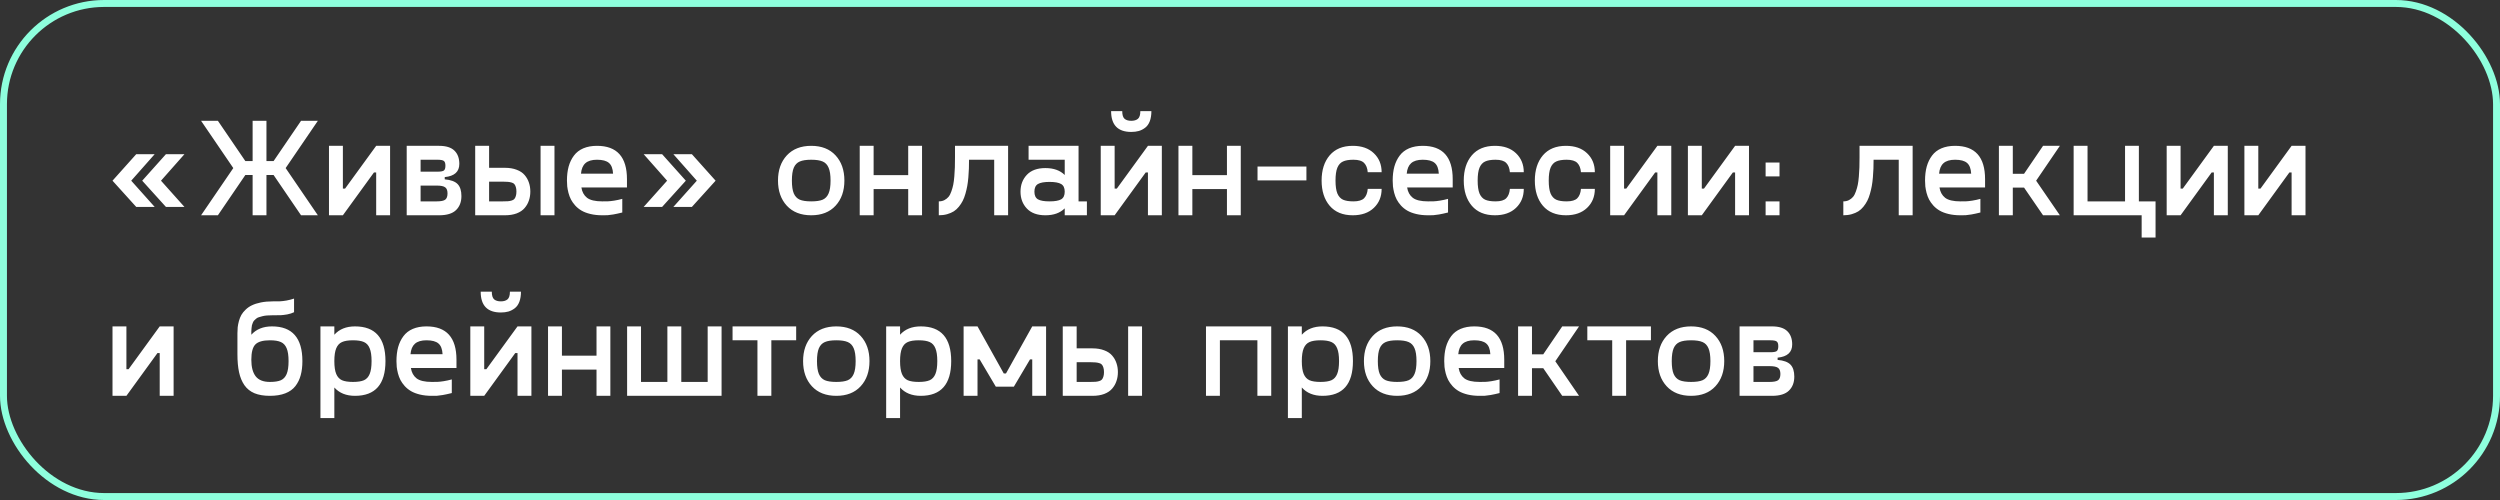
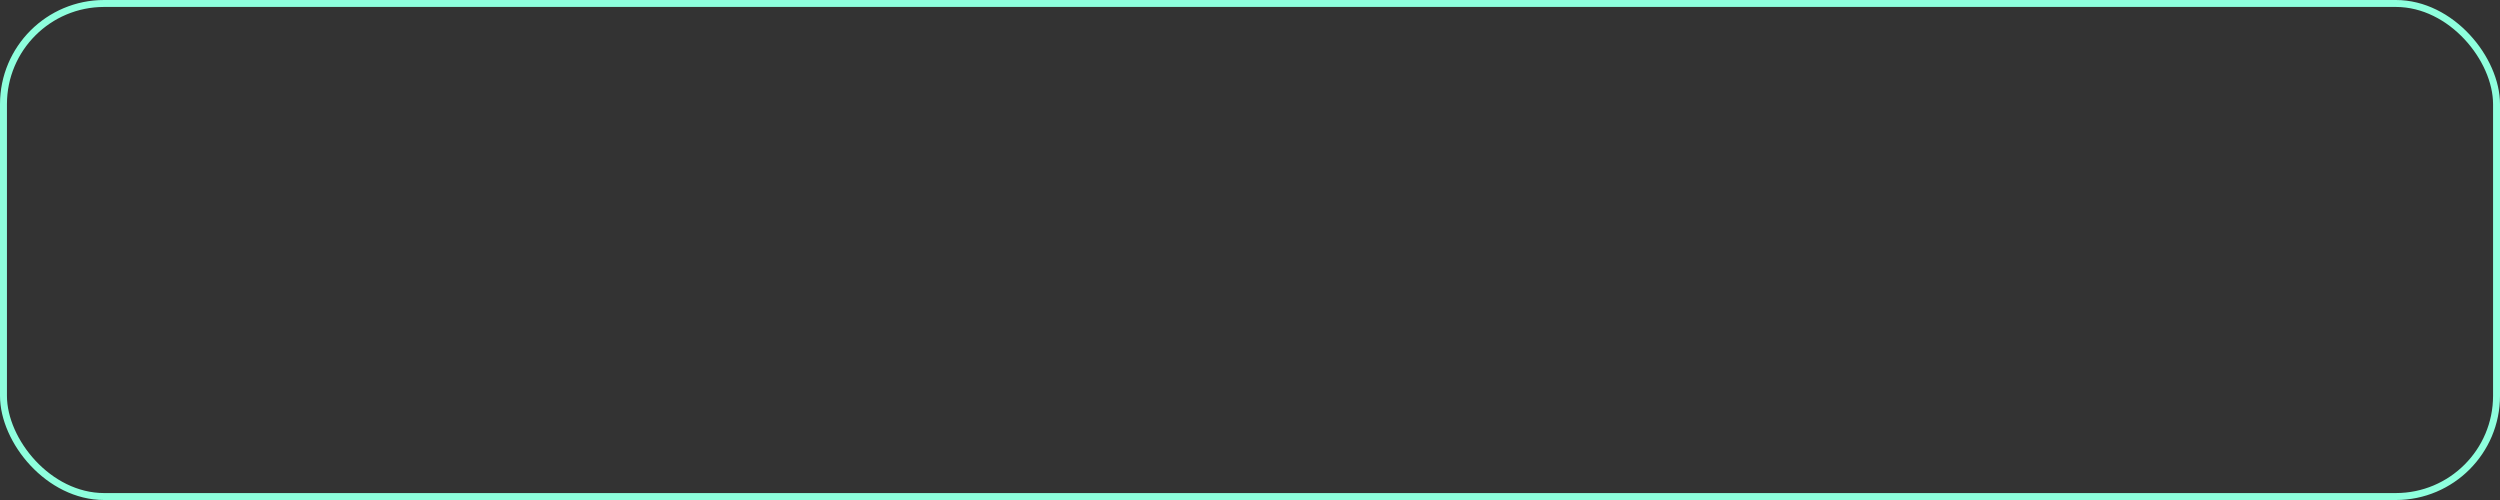
<svg xmlns="http://www.w3.org/2000/svg" width="360" height="72" viewBox="0 0 360 72" fill="none">
  <rect x="0" y="0" width="360" height="72" fill="#333333" stroke="none" />
  <rect x="0.5" y="0.5" width="359" height="71" rx="14.5" stroke="#8EFFDD" />
-   <path d="M22.275 22.201L18.896 26.02L22.275 29.799H19.619L16.201 26.02L19.619 22.201H22.275ZM26.562 22.201L23.184 26.02L26.562 29.799H23.896L20.479 26.02L23.896 22.201H26.562ZM45.772 17.396L41.133 24.203L45.772 31H43.35L39.395 25.199H38.369V31H36.377V25.199H35.332L31.377 31H28.955L33.594 24.203L28.955 17.396H31.377L35.332 23.197H36.377V17.396H38.369V23.197H39.395L43.35 17.396H45.772ZM54.17 21H56.172V31H54.17V24.838H53.848L49.375 31H47.373V21H49.375V27.162H49.688L54.17 21ZM64.043 25.824C64.915 25.902 65.534 26.13 65.898 26.508C66.263 26.885 66.445 27.462 66.445 28.236C66.445 29.076 66.188 29.747 65.674 30.248C65.166 30.749 64.349 31 63.223 31H58.565V21H63.223C64.232 21 64.971 21.231 65.439 21.693C65.908 22.149 66.143 22.784 66.143 23.598C66.143 24.73 65.443 25.365 64.043 25.502V25.824ZM60.566 23.002V24.721H63.008C63.464 24.721 63.766 24.665 63.916 24.555C64.066 24.438 64.141 24.206 64.141 23.861C64.141 23.516 64.066 23.288 63.916 23.178C63.766 23.061 63.464 23.002 63.008 23.002H60.566ZM62.881 28.998C63.48 28.998 63.89 28.917 64.111 28.754C64.333 28.585 64.443 28.285 64.443 27.855C64.443 27.432 64.333 27.139 64.111 26.977C63.89 26.807 63.48 26.723 62.881 26.723H60.566V28.998H62.881ZM72.705 24.164C73.356 24.164 73.922 24.259 74.404 24.447C74.893 24.63 75.273 24.884 75.547 25.209C75.827 25.535 76.032 25.896 76.162 26.293C76.299 26.69 76.367 27.12 76.367 27.582C76.367 28.044 76.299 28.474 76.162 28.871C76.032 29.268 75.827 29.63 75.547 29.955C75.273 30.281 74.893 30.538 74.404 30.727C73.922 30.909 73.356 31 72.705 31H68.428V21H70.43V24.164H72.705ZM77.842 21H79.844V31H77.842V21ZM72.383 28.998C72.695 28.998 72.943 28.991 73.125 28.979C73.307 28.965 73.486 28.933 73.662 28.881C73.844 28.829 73.978 28.754 74.062 28.656C74.154 28.552 74.225 28.412 74.277 28.236C74.336 28.061 74.365 27.842 74.365 27.582C74.365 27.322 74.336 27.104 74.277 26.928C74.225 26.752 74.154 26.612 74.062 26.508C73.978 26.404 73.844 26.329 73.662 26.283C73.486 26.231 73.307 26.199 73.125 26.186C72.943 26.166 72.695 26.156 72.383 26.156H70.43V28.998H72.383ZM90.283 25.805V26.996H83.721C83.818 27.634 84.088 28.129 84.531 28.48C84.981 28.826 85.713 28.998 86.728 28.998C87.08 28.998 87.357 28.995 87.559 28.988C87.767 28.982 88.06 28.949 88.438 28.891C88.815 28.832 89.206 28.747 89.609 28.637V30.6C89.115 30.723 88.682 30.818 88.311 30.883C87.946 30.941 87.672 30.977 87.49 30.99C87.308 30.997 87.054 31 86.728 31C86.103 31 85.534 30.938 85.019 30.814C84.512 30.691 84.085 30.528 83.74 30.326C83.395 30.124 83.092 29.88 82.832 29.594C82.572 29.301 82.367 29.011 82.217 28.725C82.067 28.432 81.947 28.113 81.856 27.768C81.771 27.422 81.712 27.113 81.68 26.84C81.654 26.566 81.641 26.287 81.641 26C81.641 25.245 81.722 24.571 81.885 23.979C82.054 23.38 82.308 22.855 82.647 22.406C82.985 21.951 83.434 21.602 83.994 21.361C84.561 21.12 85.218 21 85.967 21C88.844 21 90.283 22.602 90.283 25.805ZM85.967 23.002C85.225 23.002 84.668 23.168 84.297 23.5C83.932 23.826 83.721 24.327 83.662 25.004H88.281C88.242 24.275 88.044 23.76 87.686 23.461C87.334 23.155 86.761 23.002 85.967 23.002ZM95.342 22.201L98.76 26.02L95.342 29.799H92.686L96.064 26.02L92.686 22.201H95.342ZM99.629 22.201L103.047 26.02L99.629 29.799H96.963L100.342 26.02L96.963 22.201H99.629ZM120.322 29.623C119.476 30.541 118.307 31 116.816 31C115.326 31 114.154 30.541 113.301 29.623C112.454 28.705 112.031 27.497 112.031 26C112.031 24.503 112.454 23.295 113.301 22.377C114.154 21.459 115.326 21 116.816 21C118.307 21 119.476 21.459 120.322 22.377C121.169 23.295 121.592 24.503 121.592 26C121.592 27.497 121.169 28.705 120.322 29.623ZM115.166 28.754C115.55 28.917 116.1 28.998 116.816 28.998C117.533 28.998 118.083 28.917 118.467 28.754C118.851 28.585 119.134 28.285 119.316 27.855C119.505 27.426 119.6 26.807 119.6 26C119.6 25.193 119.505 24.574 119.316 24.145C119.134 23.715 118.851 23.419 118.467 23.256C118.083 23.087 117.533 23.002 116.816 23.002C116.1 23.002 115.55 23.087 115.166 23.256C114.782 23.419 114.495 23.715 114.307 24.145C114.124 24.574 114.033 25.193 114.033 26C114.033 26.807 114.124 27.426 114.307 27.855C114.495 28.285 114.782 28.585 115.166 28.754ZM130.781 21H132.773V31H130.781V27.221H125.801V31H123.799V21H125.801V25.219H130.781V21ZM145.166 21V31H143.164V23.002H139.541C139.541 23.477 139.535 23.904 139.521 24.281C139.508 24.659 139.482 25.079 139.443 25.541C139.404 25.997 139.352 26.407 139.287 26.771C139.222 27.13 139.134 27.504 139.023 27.895C138.913 28.285 138.783 28.627 138.633 28.92C138.483 29.213 138.298 29.496 138.076 29.77C137.861 30.037 137.617 30.258 137.344 30.434C137.07 30.603 136.751 30.74 136.387 30.844C136.022 30.948 135.622 31 135.186 31V28.998C135.485 28.998 135.752 28.939 135.986 28.822C136.221 28.699 136.419 28.542 136.582 28.354C136.745 28.158 136.882 27.898 136.992 27.572C137.109 27.247 137.201 26.924 137.266 26.605C137.331 26.28 137.383 25.88 137.422 25.404C137.461 24.929 137.487 24.493 137.5 24.096C137.513 23.692 137.52 23.207 137.52 22.641V21H145.166ZM155.312 28.998H156.514V31H153.32V30.004C152.656 30.668 151.729 31 150.537 31C149.372 31 148.483 30.678 147.871 30.033C147.259 29.389 146.953 28.578 146.953 27.602C146.953 26.625 147.259 25.814 147.871 25.17C148.483 24.525 149.372 24.203 150.537 24.203C151.729 24.203 152.656 24.535 153.32 25.199V23.002H148.115V21H155.312V28.998ZM149.463 28.705C149.808 28.9 150.365 28.998 151.133 28.998C151.901 28.998 152.458 28.9 152.803 28.705C153.148 28.503 153.32 28.135 153.32 27.602C153.32 27.068 153.148 26.7 152.803 26.498C152.458 26.296 151.901 26.195 151.133 26.195C150.365 26.195 149.808 26.296 149.463 26.498C149.124 26.7 148.955 27.068 148.955 27.602C148.955 28.135 149.124 28.503 149.463 28.705ZM162.9 18.998C160.967 18.998 160 17.999 160 16H161.602C161.602 16.547 161.715 16.918 161.943 17.113C162.171 17.302 162.49 17.396 162.9 17.396C163.311 17.396 163.63 17.302 163.857 17.113C164.092 16.918 164.209 16.547 164.209 16H165.801C165.801 16.566 165.723 17.055 165.566 17.465C165.41 17.869 165.189 18.178 164.902 18.393C164.622 18.607 164.32 18.764 163.994 18.861C163.669 18.953 163.304 18.998 162.9 18.998ZM165.303 21H167.305V31H165.303V24.838H164.98L160.508 31H158.506V21H160.508V27.162H160.82L165.303 21ZM176.68 21H178.672V31H176.68V27.221H171.699V31H169.697V21H171.699V25.219H176.68V21ZM181.084 25.98V23.979H188.125V25.98H181.084ZM191.475 29.633C190.7 28.721 190.312 27.51 190.312 26C190.312 24.49 190.7 23.279 191.475 22.367C192.256 21.456 193.363 21 194.795 21C196.077 21 197.09 21.355 197.832 22.064C198.581 22.774 198.955 23.686 198.955 24.799H196.953C196.908 24.219 196.735 23.777 196.436 23.471C196.136 23.158 195.622 23.002 194.893 23.002C194.248 23.002 193.747 23.087 193.389 23.256C193.031 23.419 192.76 23.718 192.578 24.154C192.402 24.584 192.314 25.199 192.314 26C192.314 26.801 192.402 27.419 192.578 27.855C192.76 28.285 193.031 28.585 193.389 28.754C193.747 28.917 194.248 28.998 194.893 28.998C195.622 28.998 196.136 28.845 196.436 28.539C196.735 28.227 196.908 27.781 196.953 27.201H198.955C198.955 28.314 198.581 29.226 197.832 29.936C197.09 30.645 196.077 31 194.795 31C193.363 31 192.256 30.544 191.475 29.633ZM209.189 25.805V26.996H202.627C202.725 27.634 202.995 28.129 203.438 28.48C203.887 28.826 204.619 28.998 205.635 28.998C205.986 28.998 206.263 28.995 206.465 28.988C206.673 28.982 206.966 28.949 207.344 28.891C207.721 28.832 208.112 28.747 208.516 28.637V30.6C208.021 30.723 207.588 30.818 207.217 30.883C206.852 30.941 206.579 30.977 206.396 30.99C206.214 30.997 205.96 31 205.635 31C205.01 31 204.44 30.938 203.926 30.814C203.418 30.691 202.992 30.528 202.646 30.326C202.301 30.124 201.999 29.88 201.738 29.594C201.478 29.301 201.273 29.011 201.123 28.725C200.973 28.432 200.853 28.113 200.762 27.768C200.677 27.422 200.618 27.113 200.586 26.84C200.56 26.566 200.547 26.287 200.547 26C200.547 25.245 200.628 24.571 200.791 23.979C200.96 23.38 201.214 22.855 201.553 22.406C201.891 21.951 202.34 21.602 202.9 21.361C203.467 21.12 204.124 21 204.873 21C207.751 21 209.189 22.602 209.189 25.805ZM204.873 23.002C204.131 23.002 203.574 23.168 203.203 23.5C202.839 23.826 202.627 24.327 202.568 25.004H207.188C207.148 24.275 206.95 23.76 206.592 23.461C206.24 23.155 205.667 23.002 204.873 23.002ZM211.943 29.633C211.169 28.721 210.781 27.51 210.781 26C210.781 24.49 211.169 23.279 211.943 22.367C212.725 21.456 213.831 21 215.264 21C216.546 21 217.559 21.355 218.301 22.064C219.049 22.774 219.424 23.686 219.424 24.799H217.422C217.376 24.219 217.204 23.777 216.904 23.471C216.605 23.158 216.09 23.002 215.361 23.002C214.717 23.002 214.215 23.087 213.857 23.256C213.499 23.419 213.229 23.718 213.047 24.154C212.871 24.584 212.783 25.199 212.783 26C212.783 26.801 212.871 27.419 213.047 27.855C213.229 28.285 213.499 28.585 213.857 28.754C214.215 28.917 214.717 28.998 215.361 28.998C216.09 28.998 216.605 28.845 216.904 28.539C217.204 28.227 217.376 27.781 217.422 27.201H219.424C219.424 28.314 219.049 29.226 218.301 29.936C217.559 30.645 216.546 31 215.264 31C213.831 31 212.725 30.544 211.943 29.633ZM222.178 29.633C221.403 28.721 221.016 27.51 221.016 26C221.016 24.49 221.403 23.279 222.178 22.367C222.959 21.456 224.066 21 225.498 21C226.781 21 227.793 21.355 228.535 22.064C229.284 22.774 229.658 23.686 229.658 24.799H227.656C227.611 24.219 227.438 23.777 227.139 23.471C226.839 23.158 226.325 23.002 225.596 23.002C224.951 23.002 224.45 23.087 224.092 23.256C223.734 23.419 223.464 23.718 223.281 24.154C223.105 24.584 223.018 25.199 223.018 26C223.018 26.801 223.105 27.419 223.281 27.855C223.464 28.285 223.734 28.585 224.092 28.754C224.45 28.917 224.951 28.998 225.596 28.998C226.325 28.998 226.839 28.845 227.139 28.539C227.438 28.227 227.611 27.781 227.656 27.201H229.658C229.658 28.314 229.284 29.226 228.535 29.936C227.793 30.645 226.781 31 225.498 31C224.066 31 222.959 30.544 222.178 29.633ZM238.662 21H240.664V31H238.662V24.838H238.34L233.867 31H231.865V21H233.867V27.162H234.18L238.662 21ZM249.854 21H251.855V31H249.854V24.838H249.531L245.059 31H243.057V21H245.059V27.162H245.371L249.854 21ZM254.248 23.402H256.25V25.404H254.248V23.402ZM254.248 28.998H256.25V31H254.248V28.998ZM275.42 21V31H273.418V23.002H269.795C269.795 23.477 269.788 23.904 269.775 24.281C269.762 24.659 269.736 25.079 269.697 25.541C269.658 25.997 269.606 26.407 269.541 26.771C269.476 27.13 269.388 27.504 269.277 27.895C269.167 28.285 269.036 28.627 268.887 28.92C268.737 29.213 268.551 29.496 268.33 29.77C268.115 30.037 267.871 30.258 267.598 30.434C267.324 30.603 267.005 30.74 266.641 30.844C266.276 30.948 265.876 31 265.439 31V28.998C265.739 28.998 266.006 28.939 266.24 28.822C266.475 28.699 266.673 28.542 266.836 28.354C266.999 28.158 267.135 27.898 267.246 27.572C267.363 27.247 267.454 26.924 267.52 26.605C267.585 26.28 267.637 25.88 267.676 25.404C267.715 24.929 267.741 24.493 267.754 24.096C267.767 23.692 267.773 23.207 267.773 22.641V21H275.42ZM285.85 25.805V26.996H279.287C279.385 27.634 279.655 28.129 280.098 28.48C280.547 28.826 281.279 28.998 282.295 28.998C282.646 28.998 282.923 28.995 283.125 28.988C283.333 28.982 283.626 28.949 284.004 28.891C284.382 28.832 284.772 28.747 285.176 28.637V30.6C284.681 30.723 284.248 30.818 283.877 30.883C283.512 30.941 283.239 30.977 283.057 30.99C282.874 30.997 282.62 31 282.295 31C281.67 31 281.1 30.938 280.586 30.814C280.078 30.691 279.652 30.528 279.307 30.326C278.962 30.124 278.659 29.88 278.398 29.594C278.138 29.301 277.933 29.011 277.783 28.725C277.633 28.432 277.513 28.113 277.422 27.768C277.337 27.422 277.279 27.113 277.246 26.84C277.22 26.566 277.207 26.287 277.207 26C277.207 25.245 277.288 24.571 277.451 23.979C277.62 23.38 277.874 22.855 278.213 22.406C278.551 21.951 279.001 21.602 279.561 21.361C280.127 21.12 280.785 21 281.533 21C284.411 21 285.85 22.602 285.85 25.805ZM281.533 23.002C280.791 23.002 280.234 23.168 279.863 23.5C279.499 23.826 279.287 24.327 279.229 25.004H283.848C283.809 24.275 283.61 23.76 283.252 23.461C282.9 23.155 282.327 23.002 281.533 23.002ZM296.621 21L293.203 26.02L296.621 31H294.199L291.465 27.016H289.844V31H287.842V21H289.844V25.023H291.465L294.199 21H296.621ZM310.4 28.998V34.203H308.398V31H298.604V21H300.605V28.998H306.006V21H307.998V28.998H310.4ZM318.799 21H320.801V31H318.799V24.838H318.477L314.004 31H312.002V21H314.004V27.162H314.316L318.799 21ZM329.99 21H331.992V31H329.99V24.838H329.668L325.195 31H323.193V21H325.195V27.162H325.508L329.99 21ZM22.998 47H25V57H22.998V50.838H22.676L18.203 57H16.201V47H18.203V53.162H18.516L22.998 47ZM39.17 47C42.087 47 43.545 48.667 43.545 52C43.545 52.768 43.464 53.445 43.301 54.031C43.145 54.617 42.891 55.138 42.539 55.594C42.188 56.05 41.703 56.398 41.084 56.639C40.465 56.88 39.727 57 38.867 57C37.995 57 37.256 56.876 36.65 56.629C36.045 56.375 35.56 55.988 35.195 55.467C34.837 54.946 34.58 54.324 34.424 53.602C34.268 52.879 34.19 52.013 34.19 51.004V47.996C34.19 47.677 34.203 47.384 34.228 47.117C34.261 46.844 34.32 46.547 34.404 46.228C34.495 45.903 34.613 45.61 34.756 45.35C34.906 45.089 35.111 44.835 35.371 44.588C35.632 44.334 35.934 44.126 36.279 43.963C36.624 43.794 37.051 43.657 37.559 43.553C38.073 43.449 38.643 43.397 39.268 43.397C39.756 43.397 40.117 43.393 40.352 43.387C40.592 43.374 40.892 43.338 41.25 43.279C41.608 43.214 41.973 43.12 42.344 42.996V44.959C42.064 45.096 41.742 45.2 41.377 45.272C41.012 45.337 40.697 45.376 40.43 45.389C40.169 45.395 39.782 45.398 39.268 45.398C38.968 45.398 38.695 45.408 38.447 45.428C38.2 45.447 37.978 45.483 37.783 45.535C37.594 45.581 37.422 45.63 37.266 45.682C37.116 45.727 36.986 45.799 36.875 45.897C36.771 45.988 36.68 46.072 36.602 46.15C36.523 46.228 36.458 46.336 36.406 46.473C36.354 46.609 36.312 46.73 36.279 46.834C36.253 46.938 36.234 47.078 36.221 47.254C36.208 47.43 36.198 47.579 36.191 47.703C36.191 47.827 36.191 47.993 36.191 48.201C36.908 47.4 37.9 47 39.17 47ZM38.867 54.998C39.551 54.998 40.078 54.917 40.449 54.754C40.82 54.585 41.097 54.285 41.279 53.855C41.462 53.419 41.553 52.801 41.553 52C41.553 51.199 41.462 50.584 41.279 50.154C41.097 49.718 40.82 49.419 40.449 49.256C40.078 49.087 39.551 49.002 38.867 49.002C37.865 49.002 37.168 49.2 36.777 49.598C36.387 49.988 36.191 50.724 36.191 51.805C36.191 52.853 36.4 53.647 36.816 54.188C37.24 54.728 37.923 54.998 38.867 54.998ZM51.123 47C54.046 47 55.508 48.667 55.508 52C55.508 55.333 54.046 57 51.123 57C49.853 57 48.861 56.6 48.145 55.799V60.203H46.143V47H48.145V48.201C48.861 47.4 49.853 47 51.123 47ZM49.248 54.754C49.619 54.917 50.147 54.998 50.83 54.998C51.514 54.998 52.041 54.917 52.412 54.754C52.783 54.585 53.057 54.285 53.232 53.855C53.415 53.419 53.506 52.801 53.506 52C53.506 51.199 53.415 50.584 53.232 50.154C53.057 49.718 52.783 49.419 52.412 49.256C52.041 49.087 51.514 49.002 50.83 49.002C50.147 49.002 49.619 49.087 49.248 49.256C48.877 49.419 48.6 49.718 48.418 50.154C48.236 50.584 48.145 51.199 48.145 52C48.145 52.801 48.236 53.419 48.418 53.855C48.6 54.285 48.877 54.585 49.248 54.754ZM65.732 51.805V52.996H59.17C59.268 53.634 59.538 54.129 59.98 54.48C60.43 54.825 61.162 54.998 62.178 54.998C62.529 54.998 62.806 54.995 63.008 54.988C63.216 54.982 63.509 54.949 63.887 54.891C64.264 54.832 64.655 54.747 65.059 54.637V56.6C64.564 56.723 64.131 56.818 63.76 56.883C63.395 56.941 63.122 56.977 62.94 56.99C62.757 56.997 62.503 57 62.178 57C61.553 57 60.983 56.938 60.469 56.815C59.961 56.691 59.535 56.528 59.19 56.326C58.844 56.124 58.542 55.88 58.281 55.594C58.021 55.301 57.816 55.011 57.666 54.725C57.516 54.432 57.396 54.113 57.305 53.768C57.22 53.422 57.161 53.113 57.129 52.84C57.103 52.566 57.09 52.286 57.09 52C57.09 51.245 57.171 50.571 57.334 49.978C57.503 49.38 57.757 48.855 58.096 48.406C58.434 47.95 58.883 47.602 59.443 47.361C60.01 47.12 60.667 47 61.416 47C64.294 47 65.732 48.602 65.732 51.805ZM61.416 49.002C60.674 49.002 60.117 49.168 59.746 49.5C59.382 49.825 59.17 50.327 59.111 51.004H63.73C63.691 50.275 63.493 49.76 63.135 49.461C62.783 49.155 62.21 49.002 61.416 49.002ZM72.119 44.998C70.186 44.998 69.219 43.999 69.219 42H70.82C70.82 42.547 70.934 42.918 71.162 43.113C71.39 43.302 71.709 43.397 72.119 43.397C72.529 43.397 72.848 43.302 73.076 43.113C73.311 42.918 73.428 42.547 73.428 42H75.019C75.019 42.566 74.941 43.055 74.785 43.465C74.629 43.868 74.408 44.178 74.121 44.393C73.841 44.607 73.538 44.764 73.213 44.861C72.887 44.953 72.523 44.998 72.119 44.998ZM74.522 47H76.523V57H74.522V50.838H74.199L69.727 57H67.725V47H69.727V53.162H70.039L74.522 47ZM85.898 47H87.891V57H85.898V53.221H80.918V57H78.916V47H80.918V51.219H85.898V47ZM101.904 47H103.906V57H90.303V47H92.305V54.998H96.103V47H98.106V54.998H101.904V47ZM114.648 47V49.002H111.074V57H109.072V49.002H105.488V47H114.648ZM123.936 55.623C123.089 56.541 121.921 57 120.43 57C118.939 57 117.767 56.541 116.914 55.623C116.068 54.705 115.645 53.497 115.645 52C115.645 50.503 116.068 49.295 116.914 48.377C117.767 47.459 118.939 47 120.43 47C121.921 47 123.089 47.459 123.936 48.377C124.782 49.295 125.205 50.503 125.205 52C125.205 53.497 124.782 54.705 123.936 55.623ZM118.779 54.754C119.163 54.917 119.714 54.998 120.43 54.998C121.146 54.998 121.696 54.917 122.08 54.754C122.464 54.585 122.747 54.285 122.93 53.855C123.118 53.426 123.213 52.807 123.213 52C123.213 51.193 123.118 50.574 122.93 50.145C122.747 49.715 122.464 49.419 122.08 49.256C121.696 49.087 121.146 49.002 120.43 49.002C119.714 49.002 119.163 49.087 118.779 49.256C118.395 49.419 118.109 49.715 117.92 50.145C117.738 50.574 117.646 51.193 117.646 52C117.646 52.807 117.738 53.426 117.92 53.855C118.109 54.285 118.395 54.585 118.779 54.754ZM132.588 47C135.511 47 136.973 48.667 136.973 52C136.973 55.333 135.511 57 132.588 57C131.318 57 130.326 56.6 129.609 55.799V60.203H127.607V47H129.609V48.201C130.326 47.4 131.318 47 132.588 47ZM130.713 54.754C131.084 54.917 131.611 54.998 132.295 54.998C132.979 54.998 133.506 54.917 133.877 54.754C134.248 54.585 134.521 54.285 134.697 53.855C134.88 53.419 134.971 52.801 134.971 52C134.971 51.199 134.88 50.584 134.697 50.154C134.521 49.718 134.248 49.419 133.877 49.256C133.506 49.087 132.979 49.002 132.295 49.002C131.611 49.002 131.084 49.087 130.713 49.256C130.342 49.419 130.065 49.718 129.883 50.154C129.701 50.584 129.609 51.199 129.609 52C129.609 52.801 129.701 53.419 129.883 53.855C130.065 54.285 130.342 54.585 130.713 54.754ZM148.643 47H150.635V57H148.643V51.756H148.32L145.996 55.682H143.398L141.074 51.756H140.762V57H138.76V47H140.762L144.541 53.777H144.863L148.643 47ZM157.314 50.164C157.965 50.164 158.532 50.258 159.014 50.447C159.502 50.63 159.883 50.883 160.156 51.209C160.436 51.535 160.641 51.896 160.771 52.293C160.908 52.69 160.977 53.12 160.977 53.582C160.977 54.044 160.908 54.474 160.771 54.871C160.641 55.268 160.436 55.63 160.156 55.955C159.883 56.281 159.502 56.538 159.014 56.727C158.532 56.909 157.965 57 157.314 57H153.037V47H155.039V50.164H157.314ZM162.451 47H164.453V57H162.451V47ZM156.992 54.998C157.305 54.998 157.552 54.992 157.734 54.978C157.917 54.965 158.096 54.933 158.271 54.881C158.454 54.829 158.587 54.754 158.672 54.656C158.763 54.552 158.835 54.412 158.887 54.236C158.945 54.06 158.975 53.842 158.975 53.582C158.975 53.322 158.945 53.103 158.887 52.928C158.835 52.752 158.763 52.612 158.672 52.508C158.587 52.404 158.454 52.329 158.271 52.283C158.096 52.231 157.917 52.199 157.734 52.185C157.552 52.166 157.305 52.156 156.992 52.156H155.039V54.998H156.992ZM183.057 47V57H181.064V49.002H175.664V57H173.662V47H183.057ZM190.439 47C193.363 47 194.824 48.667 194.824 52C194.824 55.333 193.363 57 190.439 57C189.17 57 188.177 56.6 187.461 55.799V60.203H185.459V47H187.461V48.201C188.177 47.4 189.17 47 190.439 47ZM188.564 54.754C188.936 54.917 189.463 54.998 190.146 54.998C190.83 54.998 191.357 54.917 191.729 54.754C192.1 54.585 192.373 54.285 192.549 53.855C192.731 53.419 192.822 52.801 192.822 52C192.822 51.199 192.731 50.584 192.549 50.154C192.373 49.718 192.1 49.419 191.729 49.256C191.357 49.087 190.83 49.002 190.146 49.002C189.463 49.002 188.936 49.087 188.564 49.256C188.193 49.419 187.917 49.718 187.734 50.154C187.552 50.584 187.461 51.199 187.461 52C187.461 52.801 187.552 53.419 187.734 53.855C187.917 54.285 188.193 54.585 188.564 54.754ZM204.697 55.623C203.851 56.541 202.682 57 201.191 57C199.701 57 198.529 56.541 197.676 55.623C196.829 54.705 196.406 53.497 196.406 52C196.406 50.503 196.829 49.295 197.676 48.377C198.529 47.459 199.701 47 201.191 47C202.682 47 203.851 47.459 204.697 48.377C205.544 49.295 205.967 50.503 205.967 52C205.967 53.497 205.544 54.705 204.697 55.623ZM199.541 54.754C199.925 54.917 200.475 54.998 201.191 54.998C201.908 54.998 202.458 54.917 202.842 54.754C203.226 54.585 203.509 54.285 203.691 53.855C203.88 53.426 203.975 52.807 203.975 52C203.975 51.193 203.88 50.574 203.691 50.145C203.509 49.715 203.226 49.419 202.842 49.256C202.458 49.087 201.908 49.002 201.191 49.002C200.475 49.002 199.925 49.087 199.541 49.256C199.157 49.419 198.87 49.715 198.682 50.145C198.499 50.574 198.408 51.193 198.408 52C198.408 52.807 198.499 53.426 198.682 53.855C198.87 54.285 199.157 54.585 199.541 54.754ZM216.611 51.805V52.996H210.049C210.146 53.634 210.417 54.129 210.859 54.48C211.309 54.825 212.041 54.998 213.057 54.998C213.408 54.998 213.685 54.995 213.887 54.988C214.095 54.982 214.388 54.949 214.766 54.891C215.143 54.832 215.534 54.747 215.938 54.637V56.6C215.443 56.723 215.01 56.818 214.639 56.883C214.274 56.941 214.001 56.977 213.818 56.99C213.636 56.997 213.382 57 213.057 57C212.432 57 211.862 56.938 211.348 56.815C210.84 56.691 210.413 56.528 210.068 56.326C209.723 56.124 209.421 55.88 209.16 55.594C208.9 55.301 208.695 55.011 208.545 54.725C208.395 54.432 208.275 54.113 208.184 53.768C208.099 53.422 208.04 53.113 208.008 52.84C207.982 52.566 207.969 52.286 207.969 52C207.969 51.245 208.05 50.571 208.213 49.978C208.382 49.38 208.636 48.855 208.975 48.406C209.313 47.95 209.762 47.602 210.322 47.361C210.889 47.12 211.546 47 212.295 47C215.173 47 216.611 48.602 216.611 51.805ZM212.295 49.002C211.553 49.002 210.996 49.168 210.625 49.5C210.26 49.825 210.049 50.327 209.99 51.004H214.609C214.57 50.275 214.372 49.76 214.014 49.461C213.662 49.155 213.089 49.002 212.295 49.002ZM227.383 47L223.965 52.02L227.383 57H224.961L222.227 53.016H220.605V57H218.604V47H220.605V51.023H222.227L224.961 47H227.383ZM237.734 47V49.002H234.16V57H232.158V49.002H228.574V47H237.734ZM247.021 55.623C246.175 56.541 245.007 57 243.516 57C242.025 57 240.853 56.541 240 55.623C239.154 54.705 238.73 53.497 238.73 52C238.73 50.503 239.154 49.295 240 48.377C240.853 47.459 242.025 47 243.516 47C245.007 47 246.175 47.459 247.021 48.377C247.868 49.295 248.291 50.503 248.291 52C248.291 53.497 247.868 54.705 247.021 55.623ZM241.865 54.754C242.249 54.917 242.799 54.998 243.516 54.998C244.232 54.998 244.782 54.917 245.166 54.754C245.55 54.585 245.833 54.285 246.016 53.855C246.204 53.426 246.299 52.807 246.299 52C246.299 51.193 246.204 50.574 246.016 50.145C245.833 49.715 245.55 49.419 245.166 49.256C244.782 49.087 244.232 49.002 243.516 49.002C242.799 49.002 242.249 49.087 241.865 49.256C241.481 49.419 241.195 49.715 241.006 50.145C240.824 50.574 240.732 51.193 240.732 52C240.732 52.807 240.824 53.426 241.006 53.855C241.195 54.285 241.481 54.585 241.865 54.754ZM255.977 51.824C256.849 51.902 257.467 52.13 257.832 52.508C258.197 52.885 258.379 53.462 258.379 54.236C258.379 55.076 258.122 55.747 257.607 56.248C257.1 56.749 256.283 57 255.156 57H250.498V47H255.156C256.165 47 256.904 47.231 257.373 47.693C257.842 48.149 258.076 48.784 258.076 49.598C258.076 50.73 257.376 51.365 255.977 51.502V51.824ZM252.5 49.002V50.721H254.941C255.397 50.721 255.7 50.665 255.85 50.555C255.999 50.438 256.074 50.206 256.074 49.861C256.074 49.516 255.999 49.288 255.85 49.178C255.7 49.06 255.397 49.002 254.941 49.002H252.5ZM254.814 54.998C255.413 54.998 255.824 54.917 256.045 54.754C256.266 54.585 256.377 54.285 256.377 53.855C256.377 53.432 256.266 53.139 256.045 52.977C255.824 52.807 255.413 52.723 254.814 52.723H252.5V54.998H254.814Z" fill="white" />
</svg>